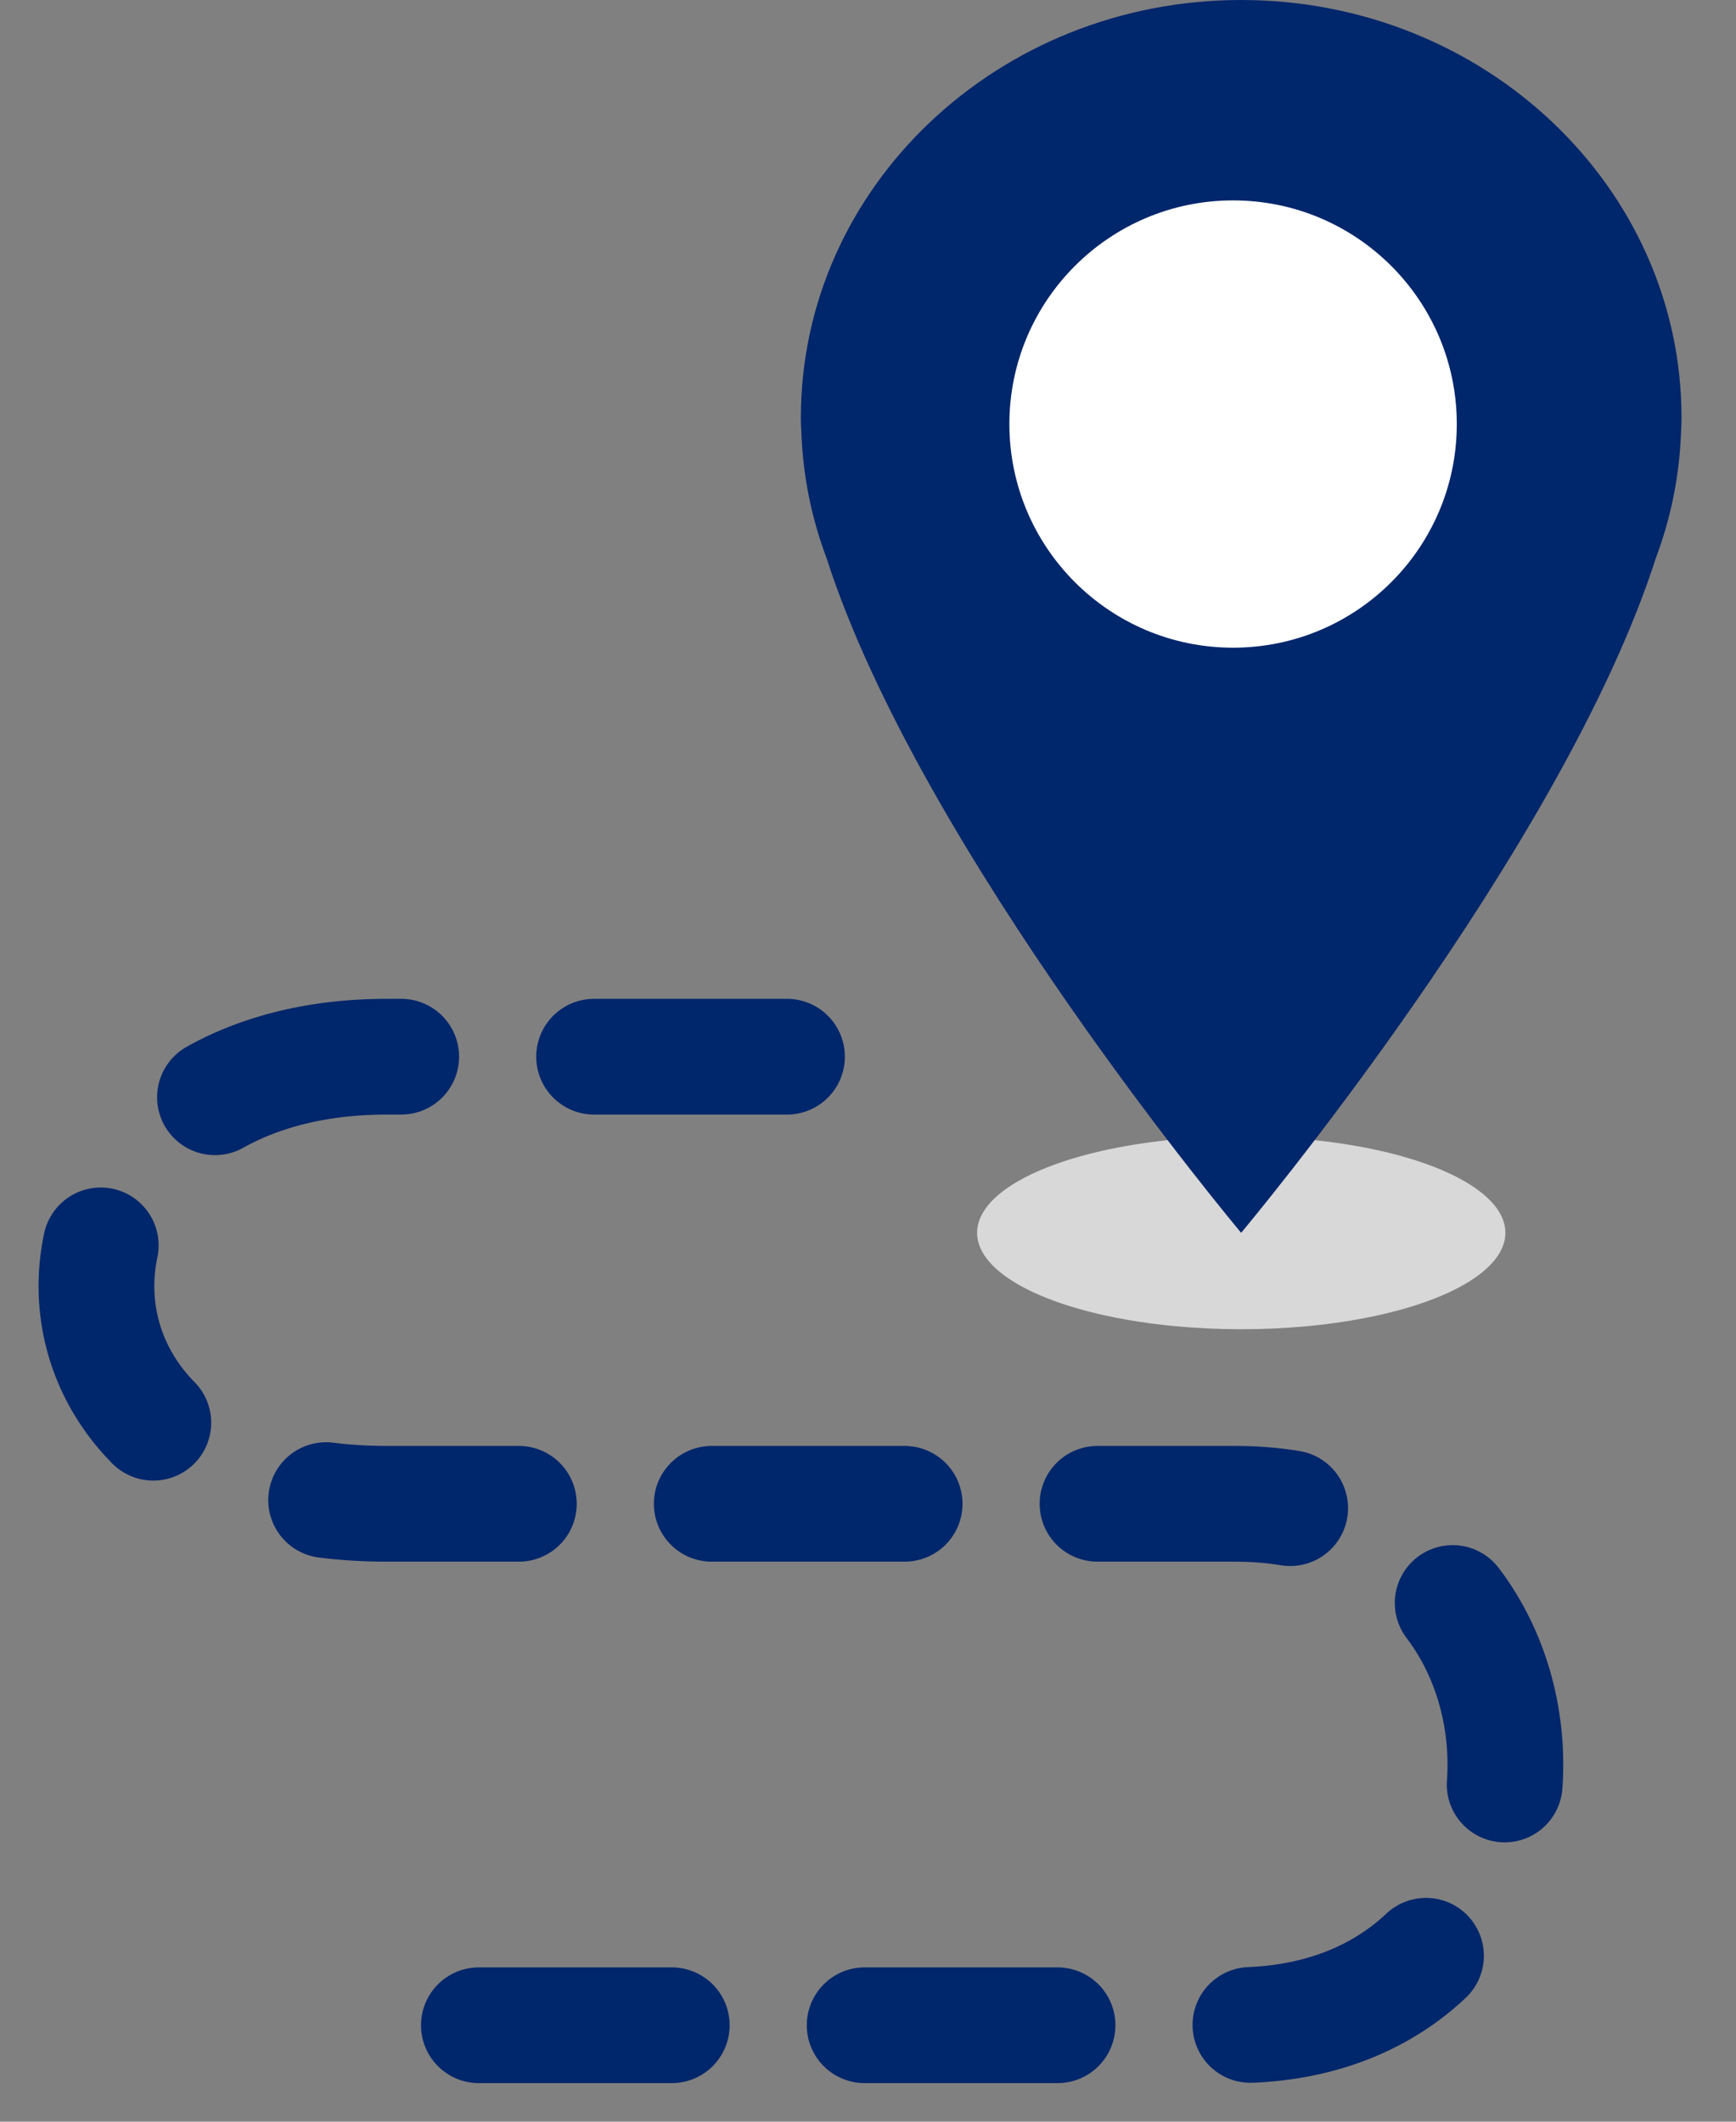
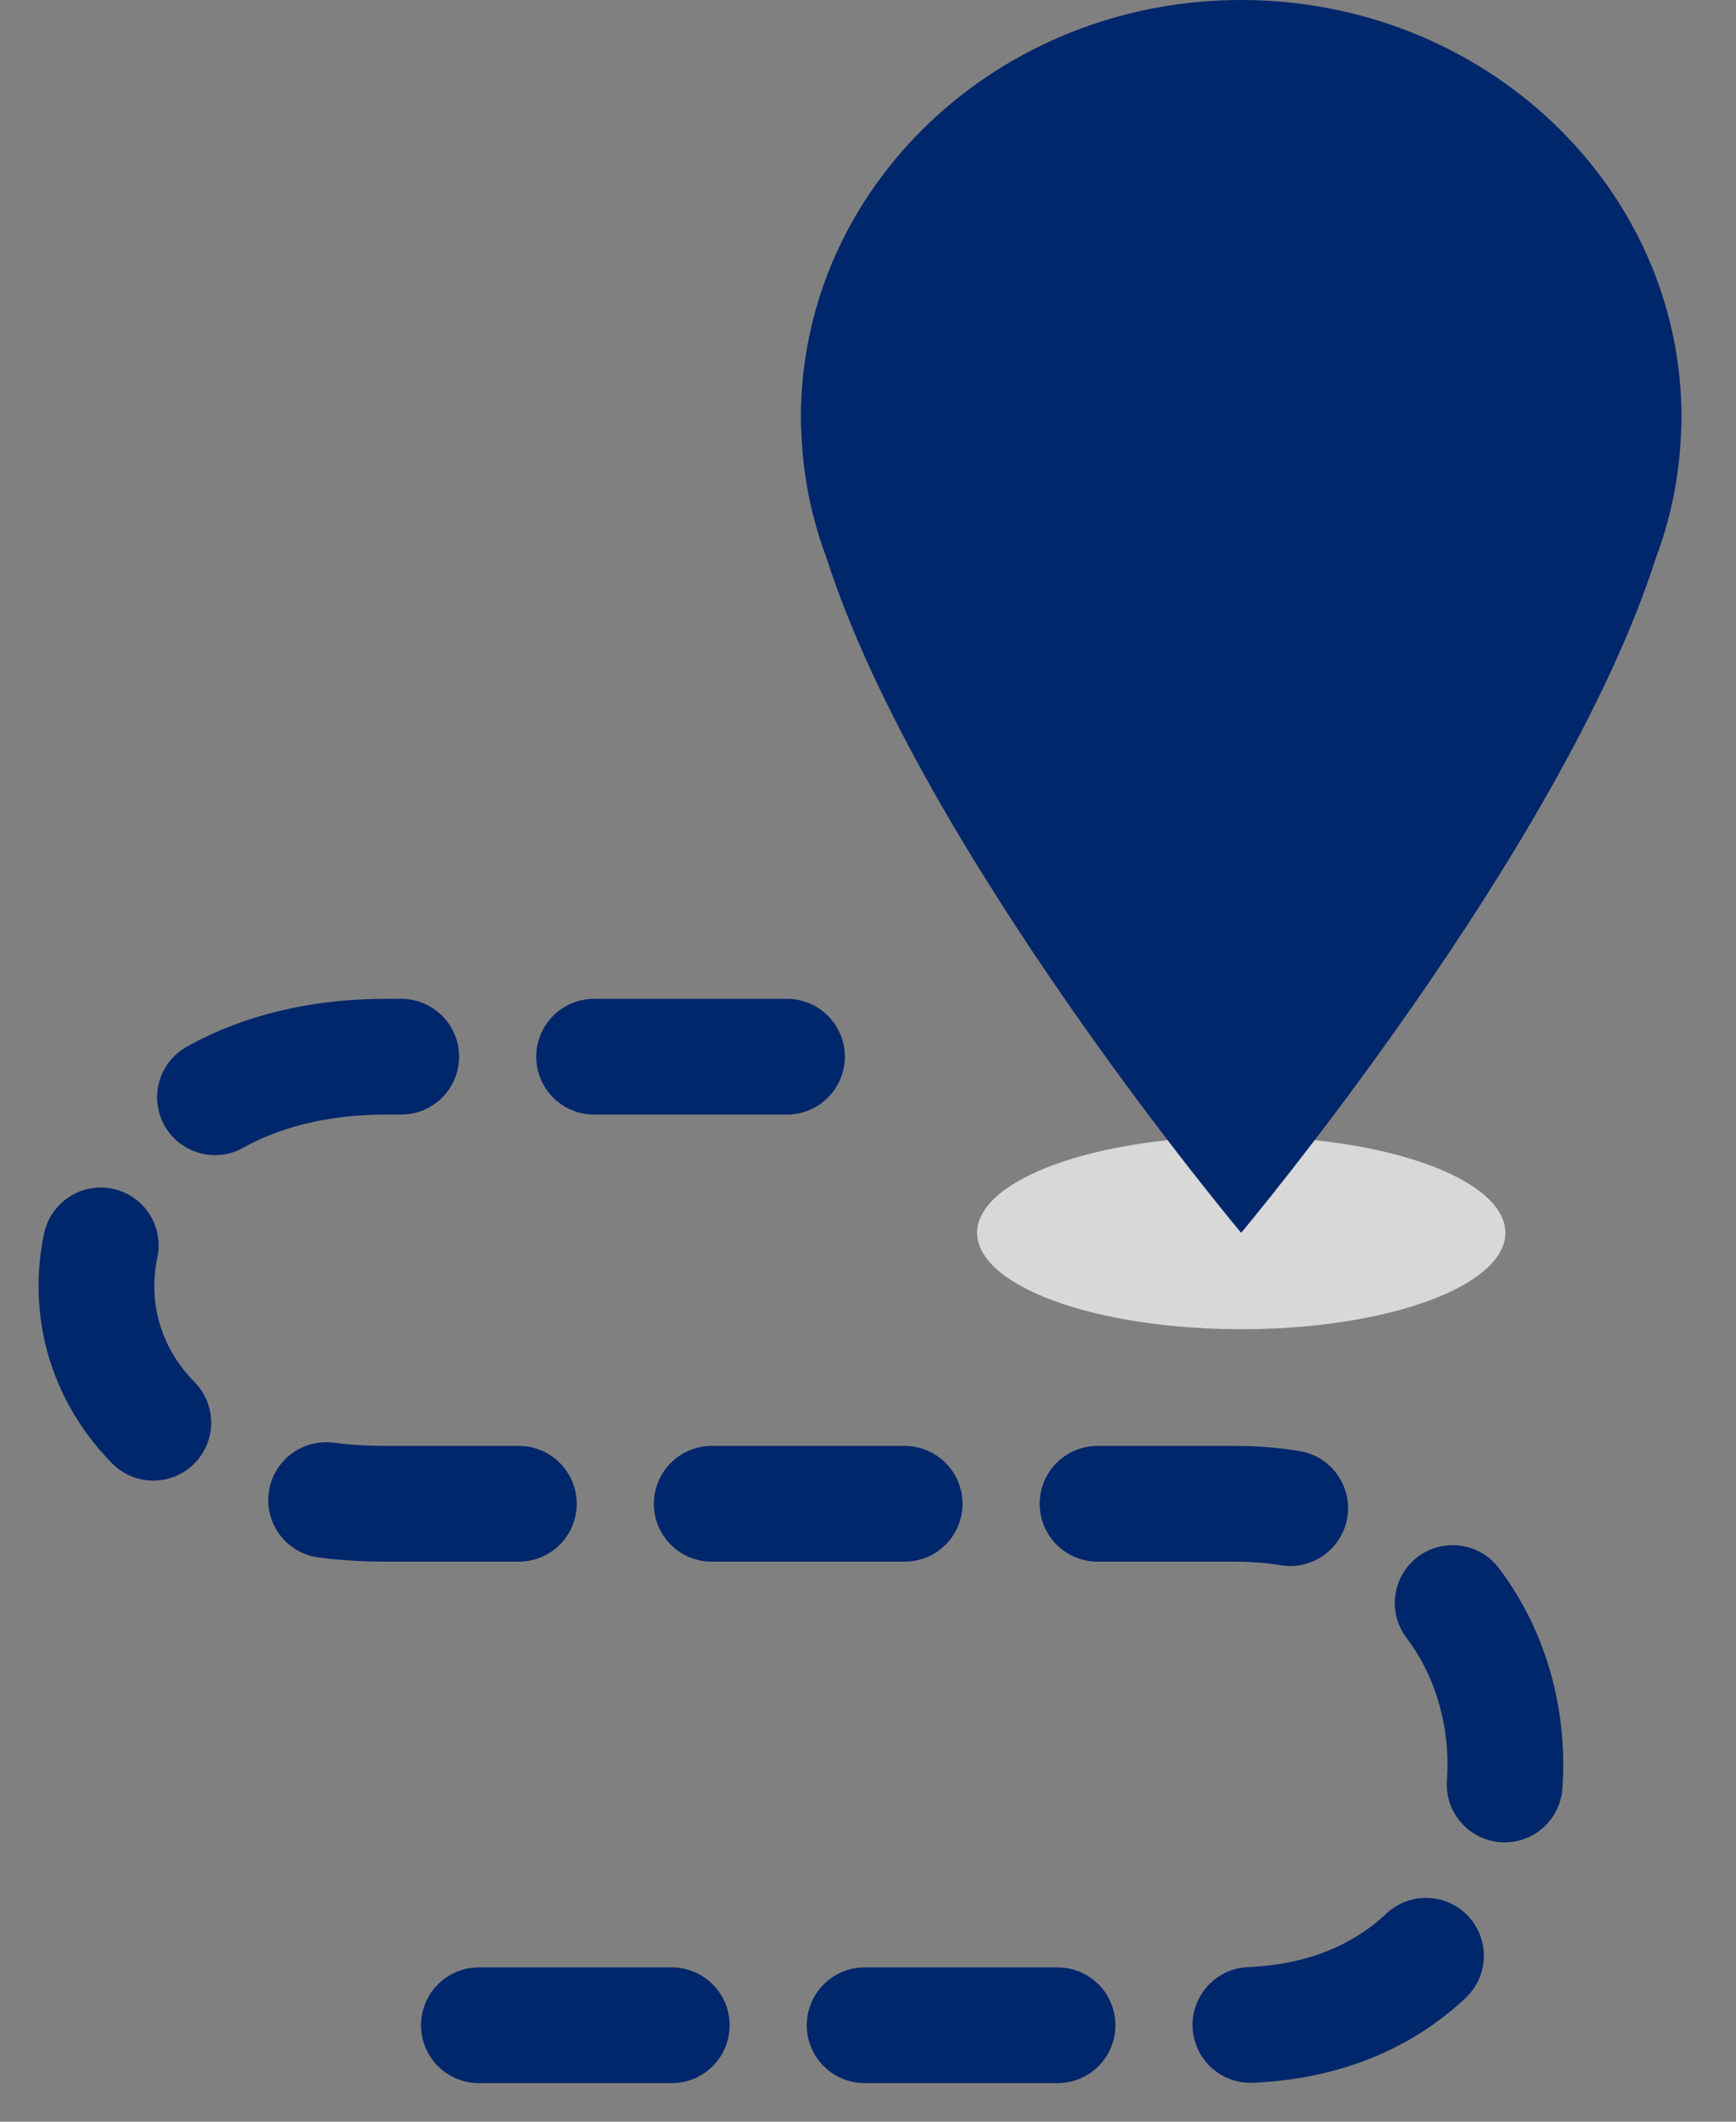
<svg xmlns="http://www.w3.org/2000/svg" width="18px" height="22px" viewBox="0 0 18 22" version="1.1">
  <rect x="0" y="0" width="18" height="22" fill="#808080" stroke="none" />
  <title>45E511BA-71E2-4A19-AE6F-A54C2040449C</title>
  <desc>Created with sketchtool.</desc>
  <g id="Page-1" stroke="none" stroke-width="1" fill="none" fill-rule="evenodd">
    <g id="delayedordamanage_01" transform="translate(-138, -955)">
      <g id="Group-3" transform="translate(99, 411)">
        <g id="Group-8" transform="translate(40, 543)">
          <g id="Group-2">
            <g id="icon-baggage-service" transform="translate(0, 1)">
              <ellipse id="Oval" fill="#D8D8D8" cx="11.87" cy="12.783" rx="2.739" ry="1" />
              <path d="M7.304,4.33 C7.304,4.381 7.306,4.433 7.309,4.486 C7.326,4.94 7.416,5.377 7.57,5.786 C8.544,8.822 11.869,12.783 11.869,12.783 C11.869,12.783 15.195,8.822 16.169,5.786 C16.323,5.378 16.413,4.94 16.43,4.486 C16.433,4.433 16.435,4.381 16.435,4.33 C16.435,1.939 14.391,6.64002187e-14 11.869,6.64002187e-14 C9.349,6.64002187e-14 7.304,1.939 7.304,4.33 Z" id="Mask" fill="#00266B" />
-               <path d="M11.785,6.716 C10.505,6.716 9.466,5.678 9.466,4.397 C9.466,3.117 10.505,2.078 11.785,2.078 C13.066,2.078 14.105,3.117 14.105,4.397 C14.105,5.678 13.066,6.716 11.785,6.716" id="Path" fill="#FFFFFF" />
              <path d="M7.16,10.957 C6.971,10.957 5.587,10.957 3.008,10.957 C-0.86,10.957 -1.143,15.593 3.008,15.593 C7.16,15.593 8.077,15.593 11.809,15.593 C15.542,15.593 15.542,21 11.809,21 C9.321,21 6.387,21 3.008,21" id="Path-2" stroke="#00266B" stroke-width="1.2" stroke-linecap="round" stroke-linejoin="round" stroke-dasharray="2,2" />
            </g>
          </g>
        </g>
      </g>
    </g>
  </g>
</svg>